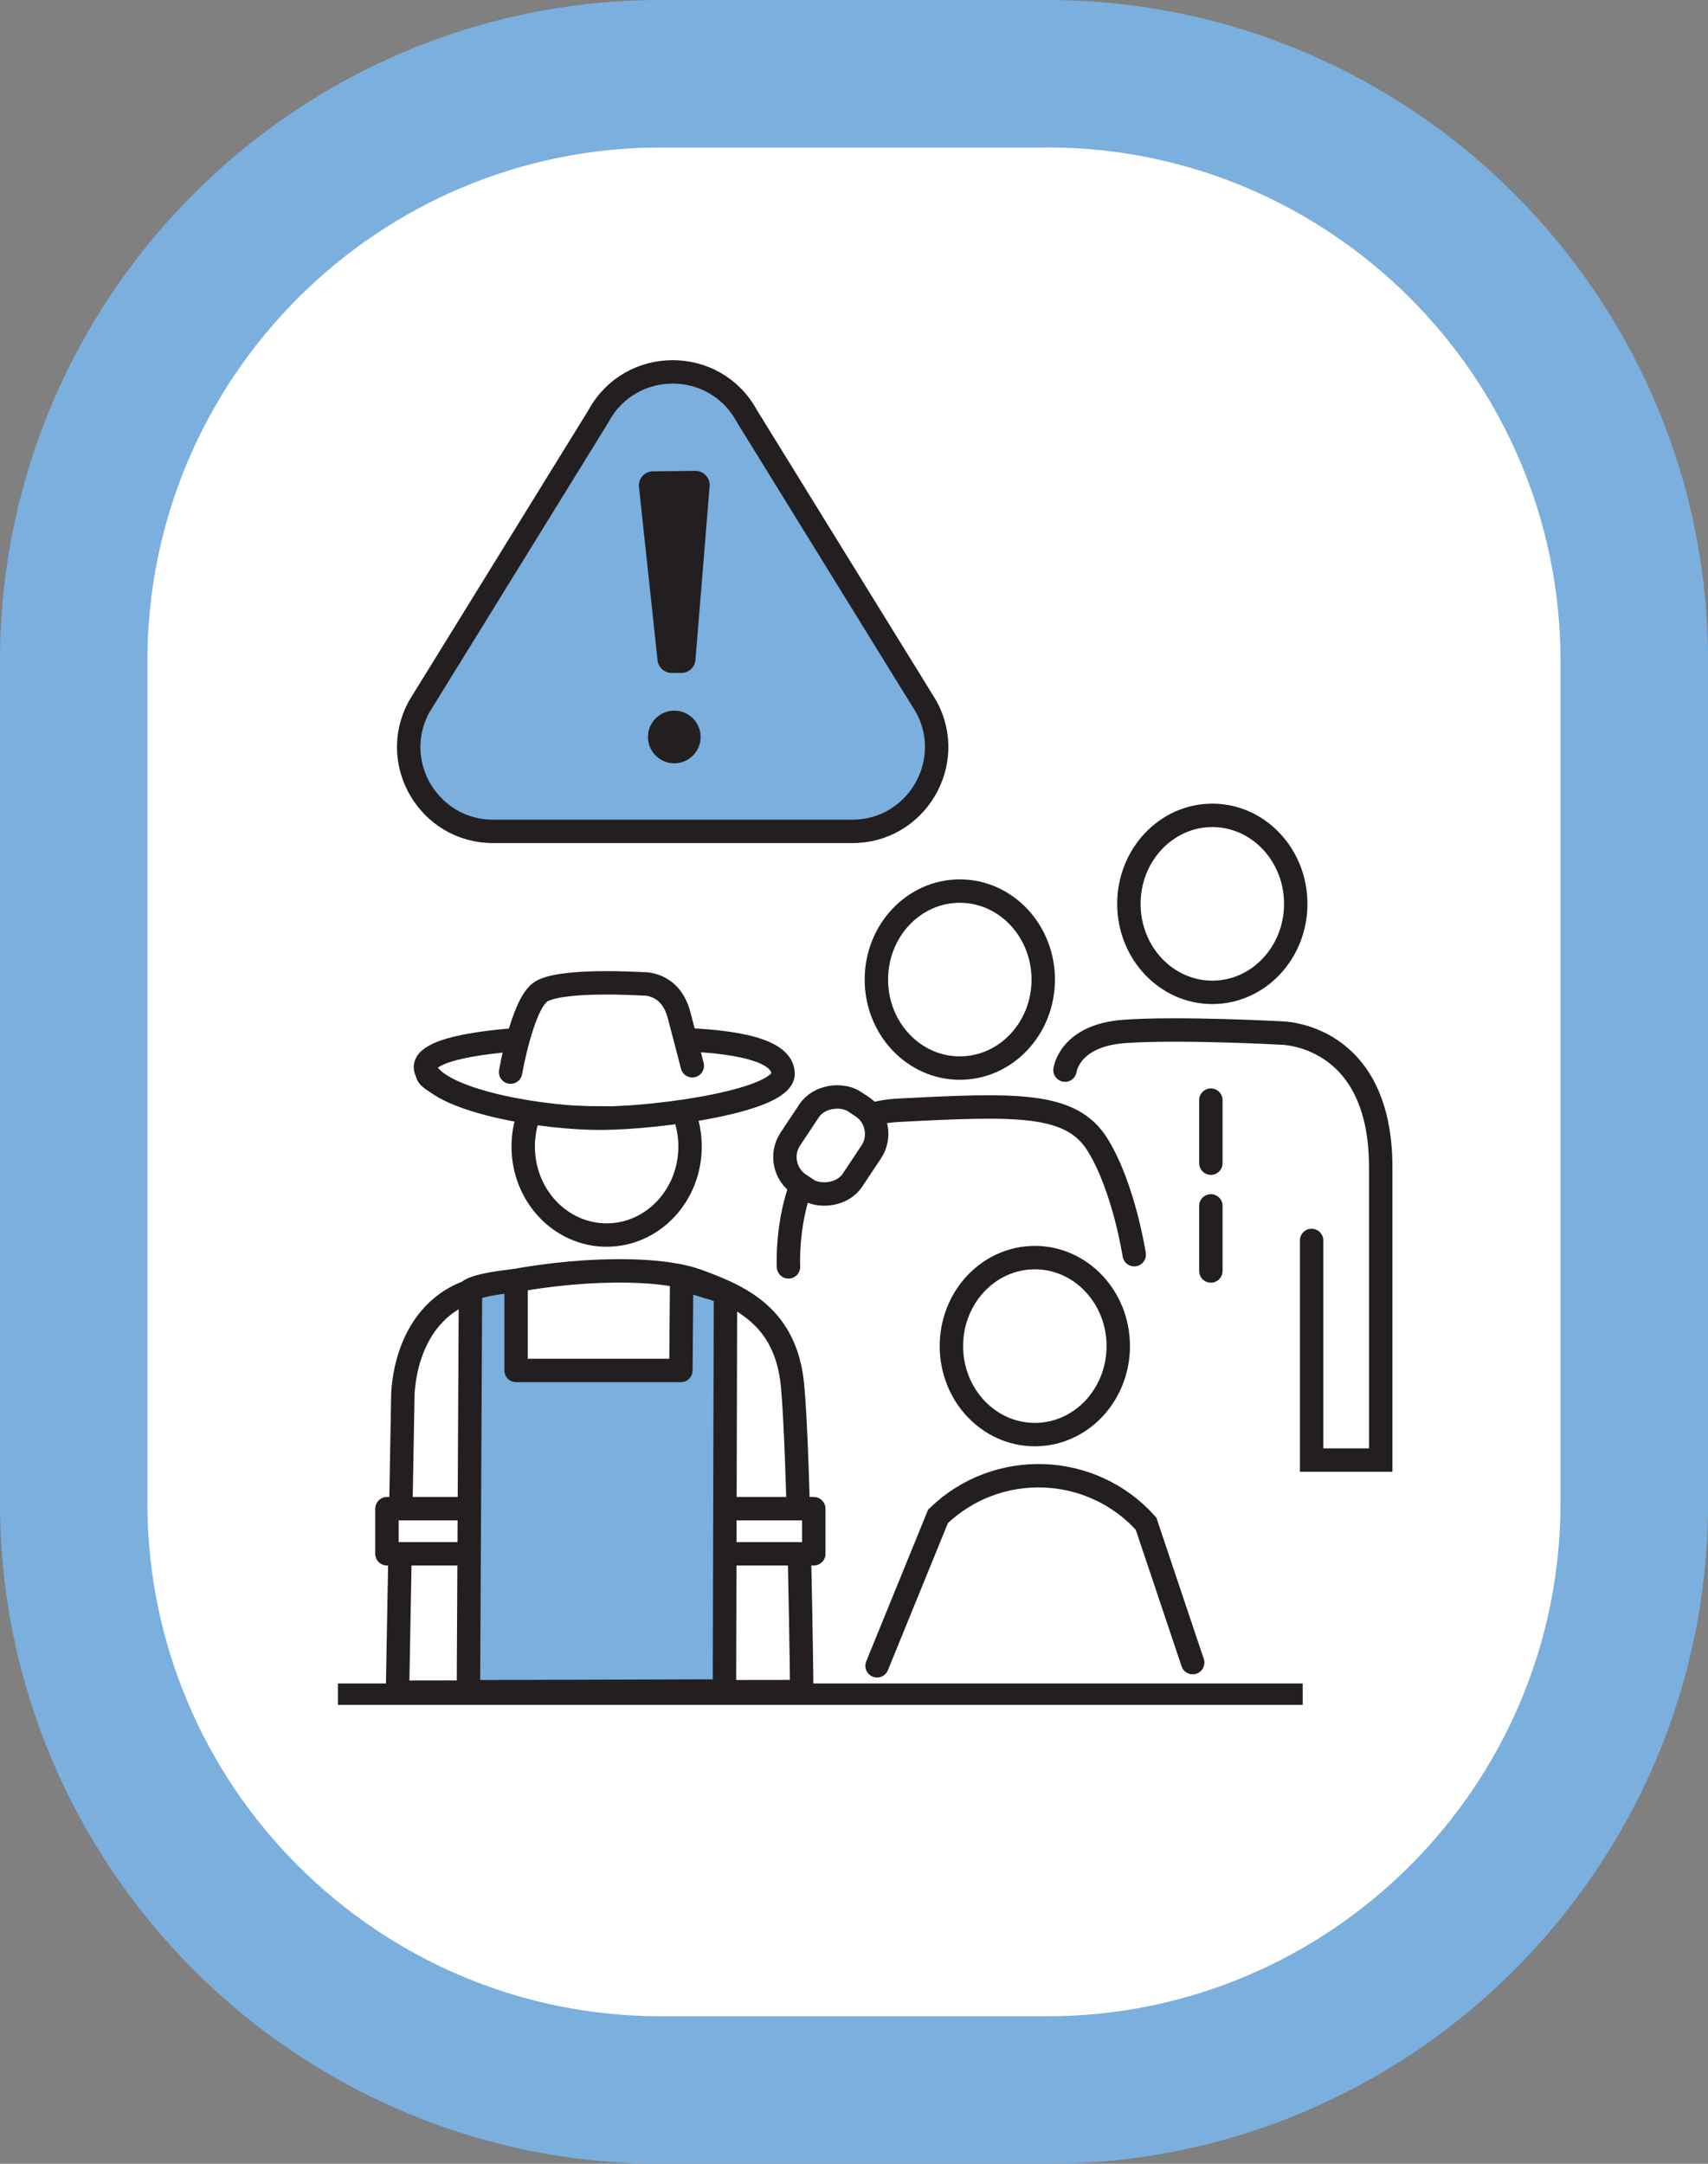
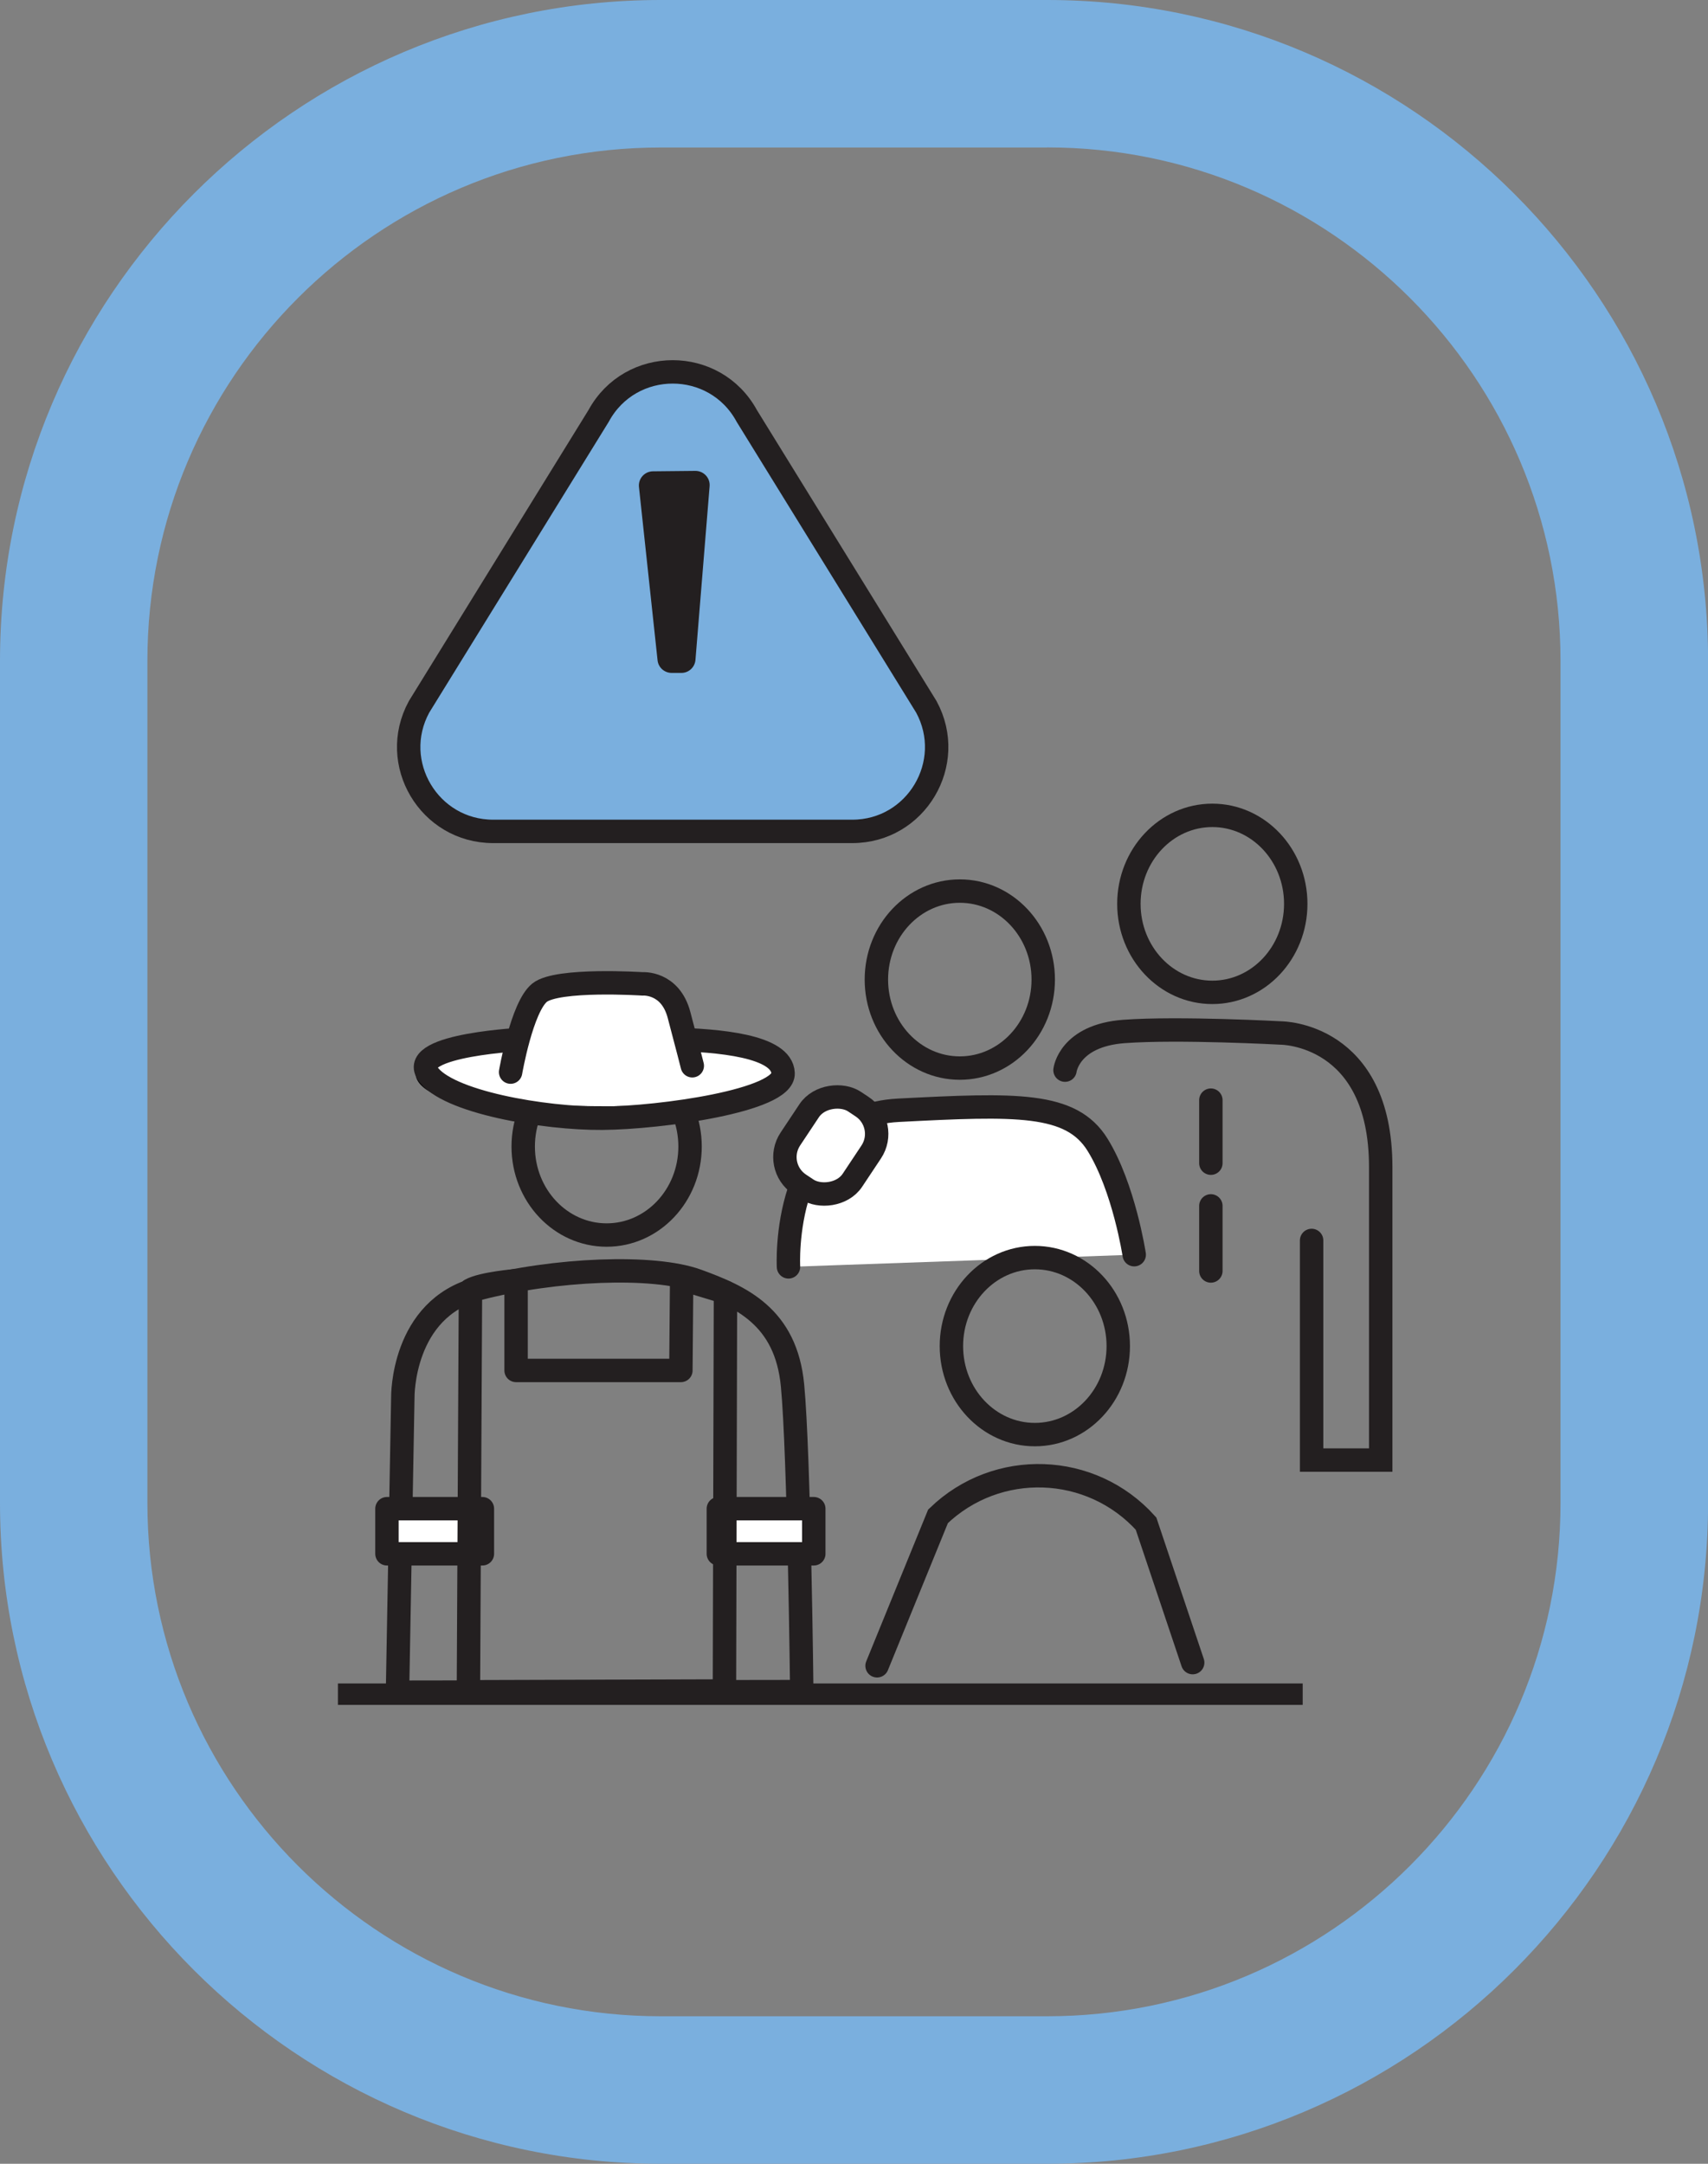
<svg xmlns="http://www.w3.org/2000/svg" id="Layer_1" viewBox="0 0 199.2 252.32">
  <rect x="0" y="0" width="199.2" height="252.32" fill="#808080" stroke="none" />
  <defs>
    <style>.cls-1,.cls-2,.cls-3{fill:#fff;}.cls-1,.cls-4,.cls-5,.cls-3,.cls-6,.cls-7{stroke:#231f20;stroke-width:2.73px;}.cls-1,.cls-4,.cls-5,.cls-7{stroke-miterlimit:10;}.cls-1,.cls-5,.cls-3,.cls-6{stroke-linecap:round;}.cls-8{fill:#010101;}.cls-9{fill:#231f20;}.cls-10,.cls-4{fill:#7aafde;}.cls-5,.cls-6,.cls-7{fill:none;}.cls-3,.cls-6{stroke-linejoin:round;}</style>
  </defs>
  <g>
-     <path class="cls-2" d="M77.07,8.6h45.07c37.79,0,68.47,30.68,68.47,68.47v98.19c0,37.79-30.68,68.47-68.47,68.47h-45.07c-37.79,0-68.47-30.68-68.47-68.47V77.07C8.6,39.28,39.28,8.6,77.07,8.6Z" />
    <path class="cls-10" d="M122.13,17.19c33.01,0,59.87,26.86,59.87,59.87v98.19c0,33.01-26.86,59.87-59.87,59.87h-45.07c-33.01,0-59.87-26.86-59.87-59.87V77.07c0-33.01,26.86-59.87,59.87-59.87h45.07M122.13,0h-45.07C34.57,0,0,34.57,0,77.07v98.19C0,217.75,34.57,252.32,77.07,252.32h45.07c42.49,0,77.07-34.57,77.07-77.07V77.07C199.2,34.57,164.63,0,122.13,0h0Z" />
  </g>
  <ellipse class="cls-5" cx="70.75" cy="133.7" rx="9.73" ry="10.32" />
  <path class="cls-4" d="M99.39,96.95H57.51c-7.45,0-12.2-7.97-8.64-14.52l20.94-33.92c3.72-6.86,13.57-6.86,17.29,0l20.94,33.92c3.55,6.55-1.19,14.52-8.64,14.52Z" />
  <g>
    <path class="cls-9" d="M76.15,54.96l4.95-.05c.97,0,1.74,.82,1.66,1.79l-1.65,20.25c-.07,.86-.78,1.52-1.64,1.52h-1.13c-.85,0-1.56-.63-1.65-1.47l-2.17-20.21c-.1-.97,.65-1.82,1.63-1.83Z" />
-     <circle class="cls-9" cx="78.64" cy="85.94" r="3.07" />
  </g>
  <rect class="cls-9" x="39.41" y="196.31" width="112.52" height="2.5" />
  <path class="cls-7" d="M46.36,197.33l.62-34.38s-.15-10.36,8.81-12.68c8.97-2.32,20.41-2.78,25.51-.93,5.1,1.86,10.36,4.17,11.13,12.21s1.08,35.71,1.08,35.71l-47.15,.07Z" />
  <g>
    <path class="cls-2" d="M80.11,121.12c-1.28-5.63-2.36-6.52-9.87-6.52s-8.58,.88-9.87,6.52c-6.67,.76-11.22,2.28-11.22,4.02,0,2.51,9.44,4.55,21.08,4.55s21.08-2.04,21.08-4.55c0-1.74-4.55-3.26-11.22-4.02Z" />
    <path class="cls-8" d="M80.77,120.91c-1.39-5.93-2.72-7-10.52-7s-9.14,1.07-10.52,7c-7.47,.73-11.26,2.16-11.26,4.24,0,3.85,13.03,5.25,21.78,5.25s21.78-1.4,21.78-5.25c0-2.08-3.79-3.51-11.26-4.24Zm-10.52,8.09c-13.39,0-20.39-2.51-20.39-3.85,0-.52,1.75-1.99,9.54-2.8-.08,.38-.16,.77-.25,1.18l-.14,.67c-.08,.38,.16,.75,.54,.82,.38,.08,.75-.16,.82-.54l.14-.67c1.64-7.86,1.77-8.5,9.73-8.5s8.09,.64,9.73,8.5l.14,.68c.07,.33,.36,.55,.68,.55,.05,0,.1,0,.14-.01,.38-.08,.62-.45,.54-.82l-.14-.67c-.09-.41-.17-.8-.25-1.18,7.8,.81,9.54,2.29,9.54,2.8,0,1.35-7,3.85-20.39,3.85Z" />
    <path class="cls-5" d="M61.25,121.18s-13.59,.61-11.39,3.97c2.19,3.36,13.64,5.3,20.39,5.25,6.75-.05,21.22-2.05,21.08-5.25-.13-3.2-7.49-3.84-13.17-3.97-5.68-.13-16.91,0-16.91,0Z" />
    <path class="cls-1" d="M59.55,125.02s1.31-7.59,3.38-9.26,12-1.03,12-1.03c0,0,3.23-.26,4.26,3.61,1.03,3.87,1.55,5.94,1.55,5.94" />
  </g>
  <rect class="cls-3" x="45.13" y="175.93" width="11.13" height="5.26" />
  <rect class="cls-3" x="83.78" y="175.93" width="11.13" height="5.26" />
-   <path class="cls-10" d="M79.6,149.15v10.66h-19.41v-10.65c-1.91,.38-3.58,.88-5,1.53v46.03h29.42v-46.03c-1.43-.65-3.1-1.15-5-1.53Z" />
  <path class="cls-6" d="M54.87,150.43l-.24,46.85,29.86-.09,.12-46.5-5.11-1.55-.09,10.67h-19.22v-10.47s-3.93,.32-5.32,1.09Z" />
  <path class="cls-1" d="M91.96,147.73s-.95-17.55,12.81-18.26c13.76-.71,20.16-.95,23.24,4.03,3.08,4.98,4.27,12.81,4.27,12.81" />
  <path class="cls-5" d="M124.21,124.79s.47-4.03,6.88-4.51c6.4-.47,18.32,.18,18.32,.18,0,0,11.62,0,11.62,15.65v34.15h-8.06v-25.61" />
  <line class="cls-5" x1="141.22" y1="128.29" x2="141.22" y2="135.64" />
  <line class="cls-5" x1="141.22" y1="140.62" x2="141.22" y2="148.21" />
  <ellipse class="cls-5" cx="120.69" cy="156.97" rx="9.73" ry="10.32" />
  <ellipse class="cls-5" cx="111.94" cy="114.23" rx="9.73" ry="10.32" />
  <ellipse class="cls-5" cx="141.39" cy="105.4" rx="9.73" ry="10.32" />
  <path class="cls-5" d="M102.29,194.25l7.11-17.43c6.87-6.63,17.87-6.25,24.26,.85l5.44,16.21" />
  <rect class="cls-1" x="91.11" y="129.23" width="11.58" height="8.69" rx="3.81" ry="3.81" transform="translate(-67.99 140.31) rotate(-56.38)" />
</svg>